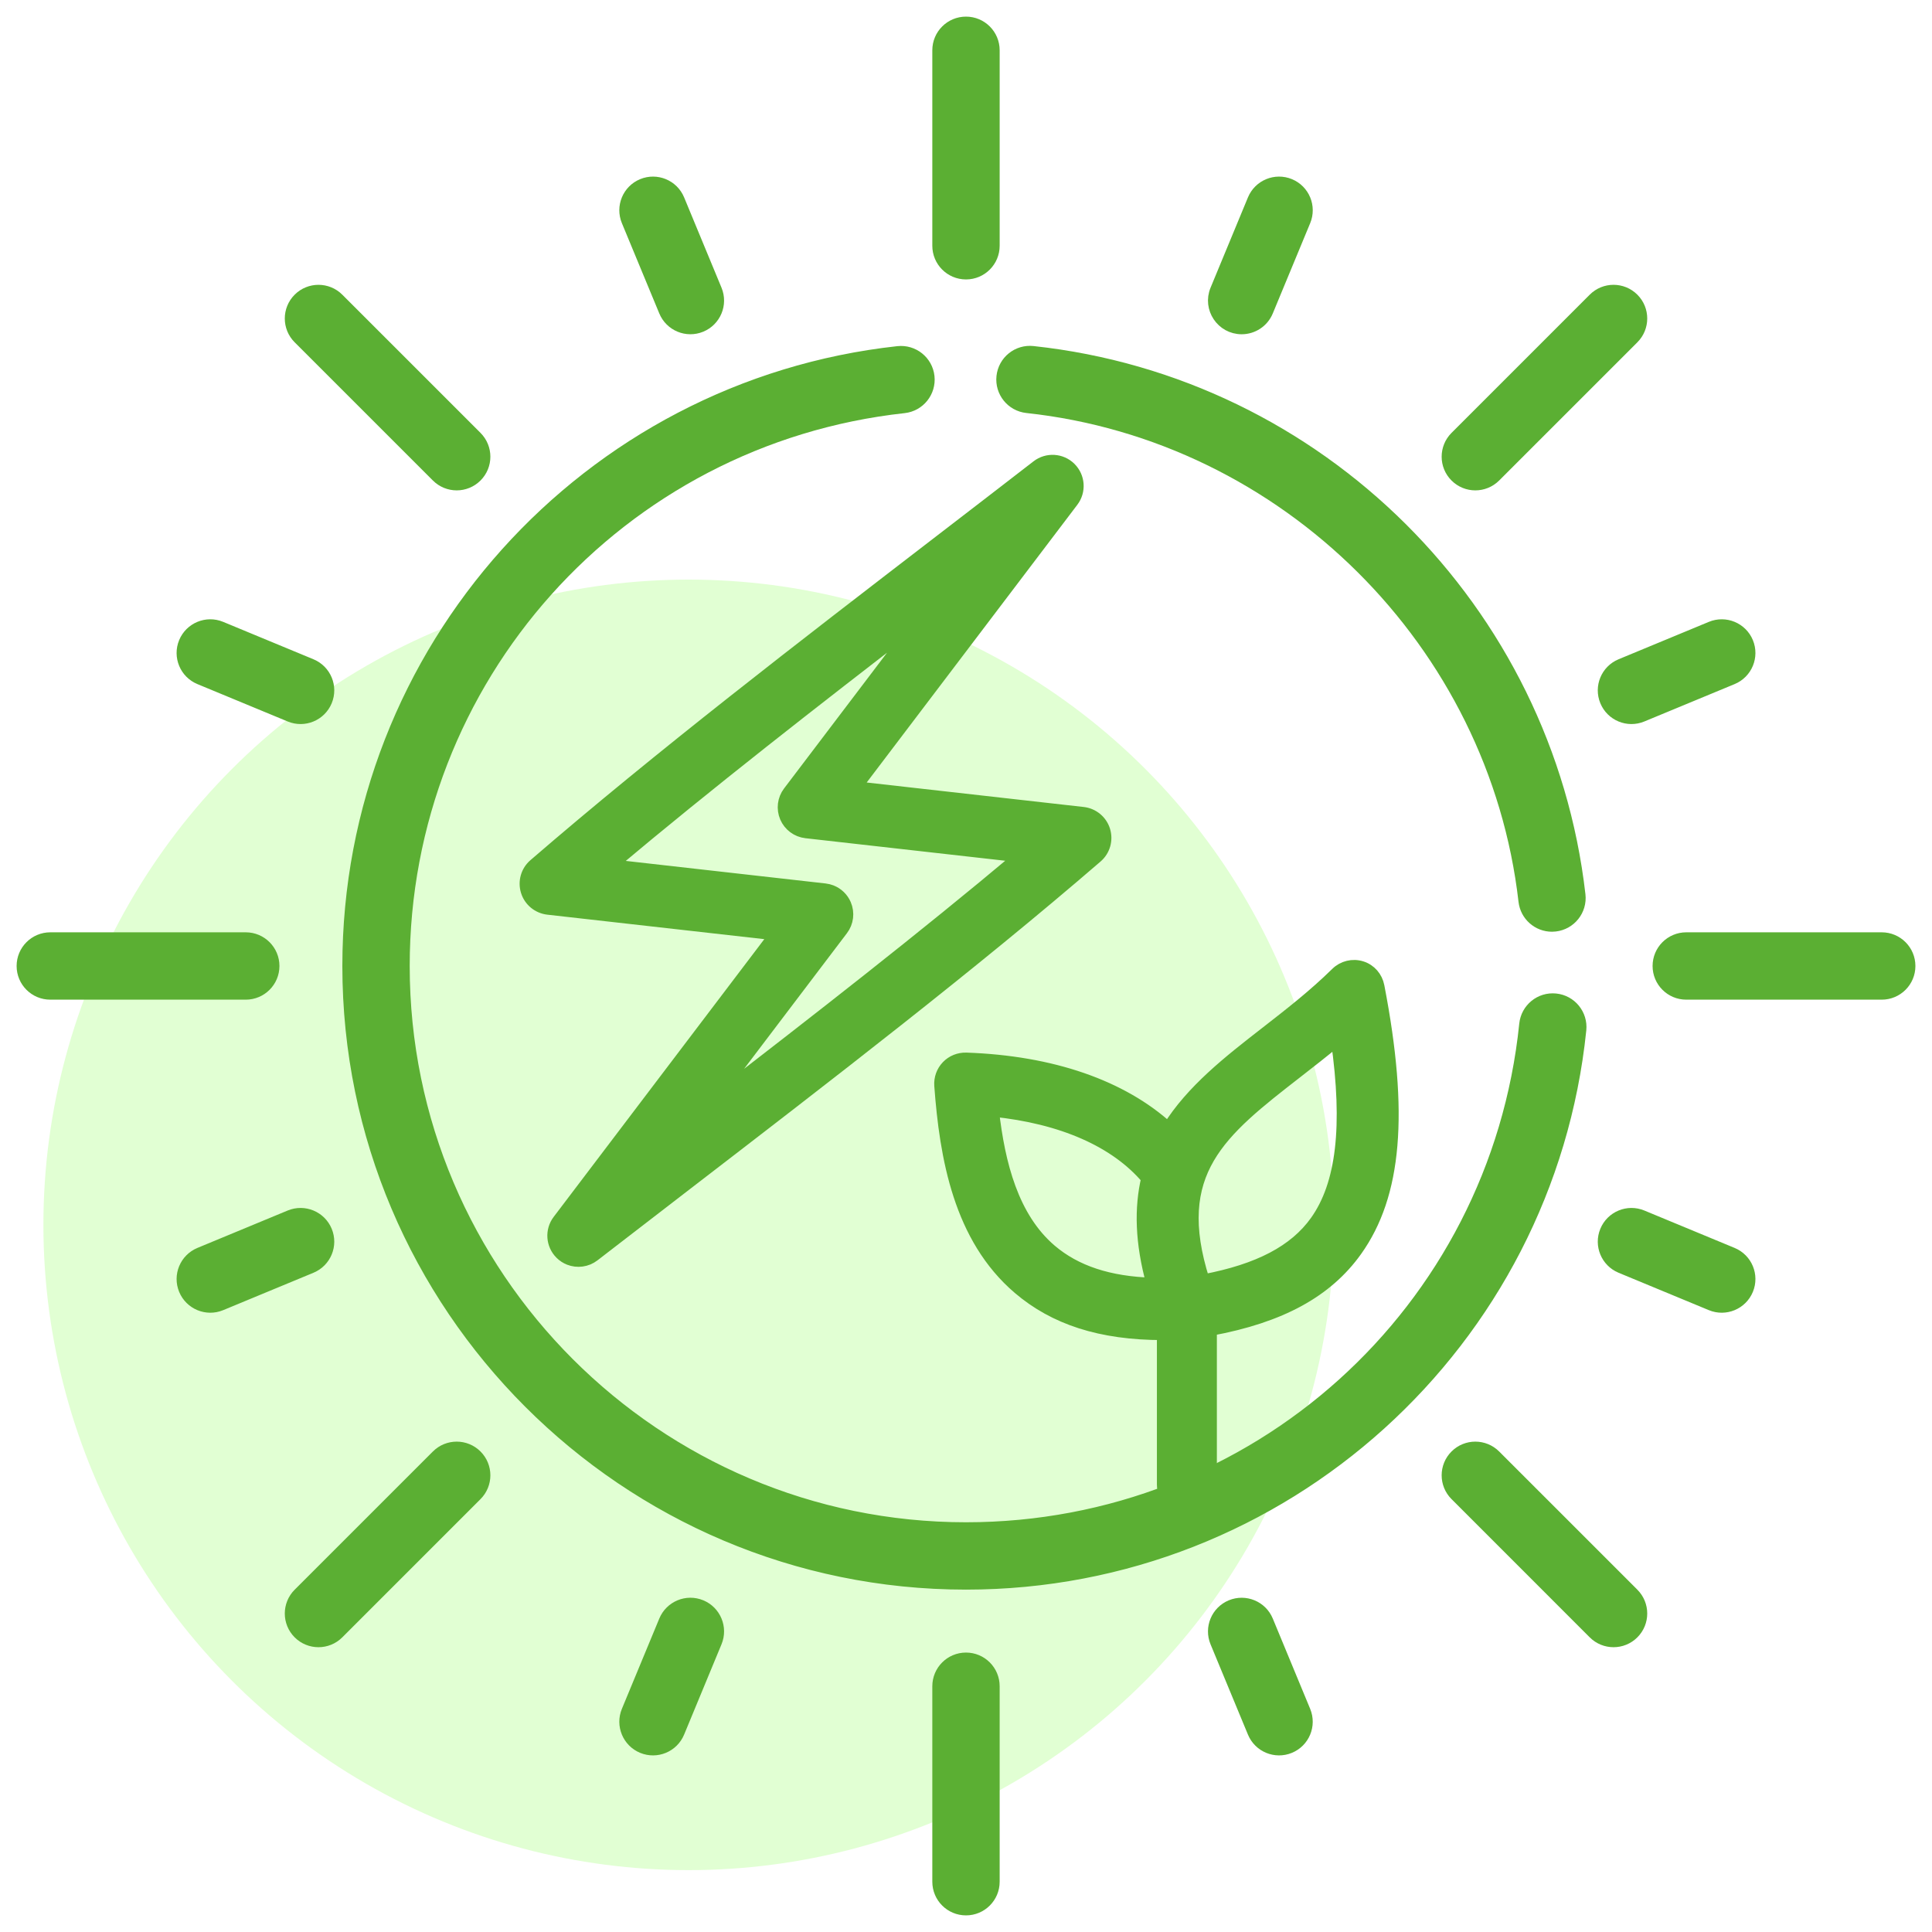
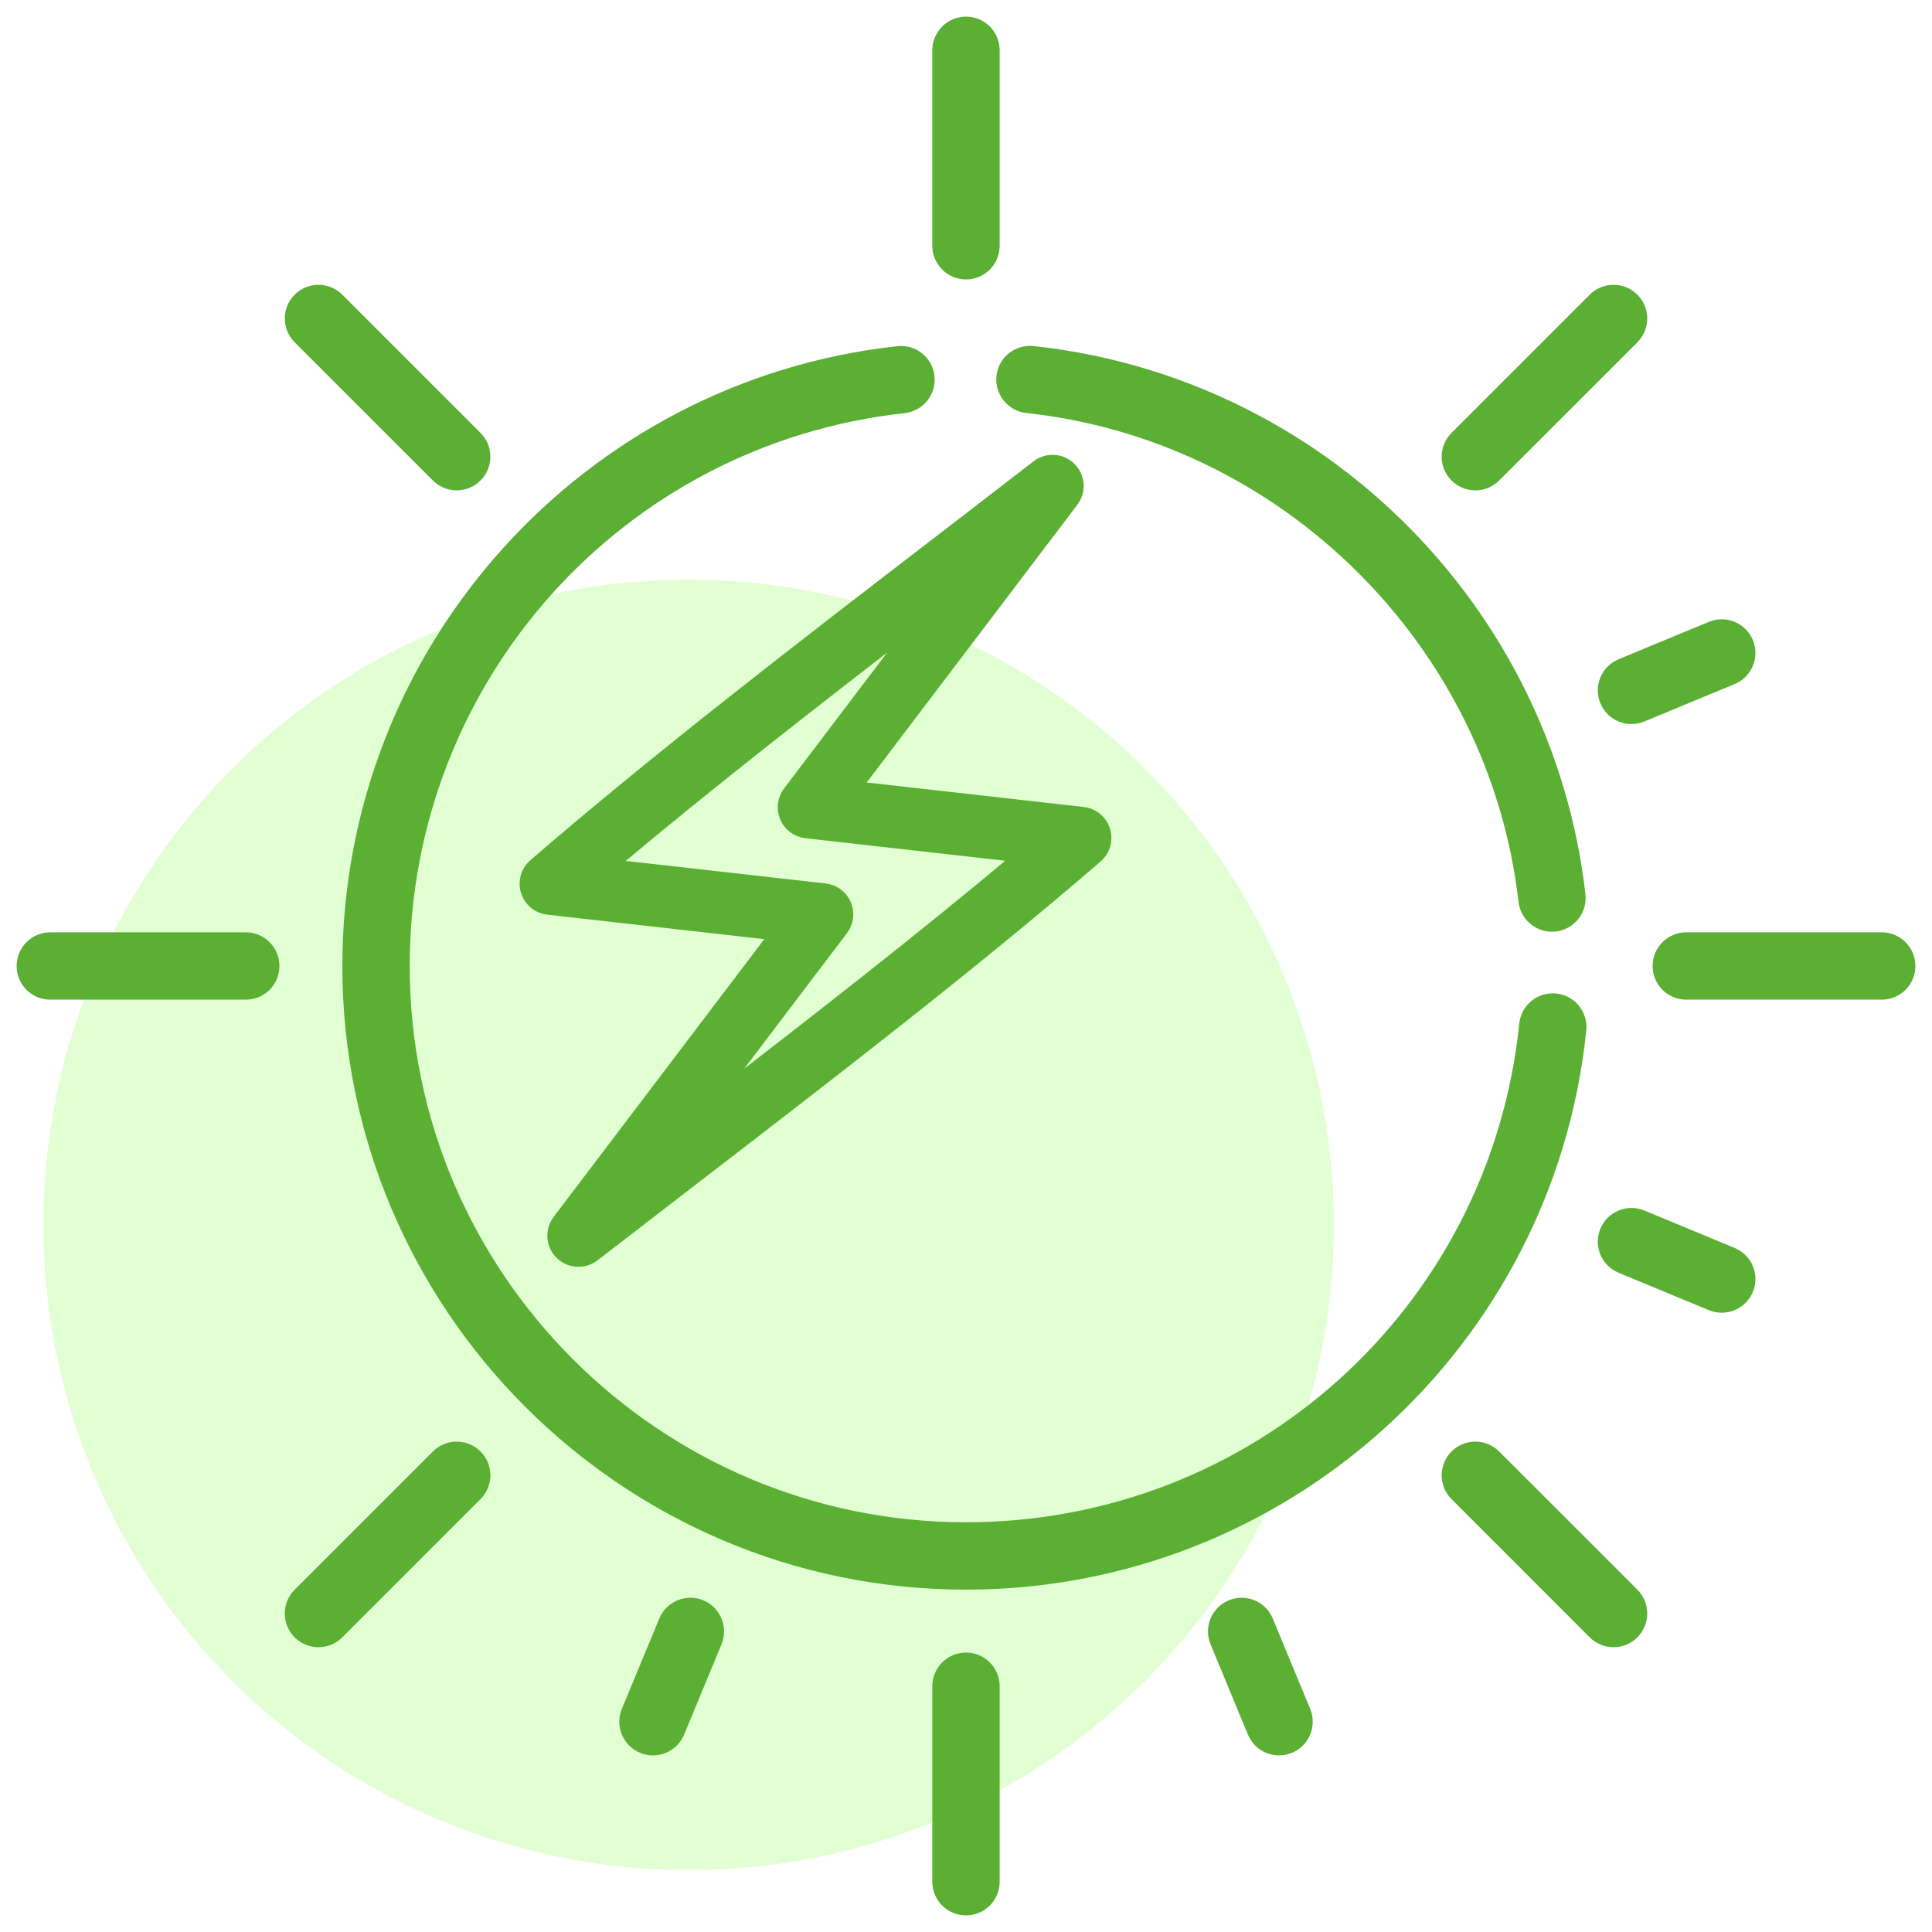
<svg xmlns="http://www.w3.org/2000/svg" width="80" height="80" viewBox="0 0 80 80" fill="none">
  <g clip-path="url(#clip0_448_10239)">
    <circle cx="28.516" cy="50.719" r="26.719" fill="#6BFF24" fill-opacity="0.2" />
    <path d="M41.144 10.176V2.082C41.144 1.45 40.632 0.938 40 0.938C39.367 0.938 38.855 1.45 38.855 2.082V10.176C38.855 10.808 39.367 11.321 40 11.321C40.632 11.321 41.144 10.808 41.144 10.176Z" fill="#5BAF33" stroke="#5BAF33" stroke-width="0.5" />
    <path d="M38.855 69.824V77.918C38.855 78.55 39.367 79.062 40 79.062C40.632 79.062 41.144 78.55 41.144 77.918V69.824C41.144 69.192 40.632 68.679 40 68.679C39.367 68.679 38.855 69.192 38.855 69.824Z" fill="#5BAF33" stroke="#5BAF33" stroke-width="0.5" />
-     <path d="M27.531 12.884C27.773 13.468 28.442 13.745 29.026 13.503C29.61 13.261 29.887 12.592 29.645 12.008L28.097 8.269C27.855 7.685 27.185 7.408 26.601 7.65C26.017 7.891 25.74 8.561 25.982 9.145L27.531 12.884Z" fill="#5BAF33" stroke="#5BAF33" stroke-width="0.5" />
    <path d="M50.976 66.497C50.393 66.739 50.115 67.408 50.357 67.992L51.906 71.731C52.147 72.314 52.816 72.592 53.401 72.35C53.985 72.109 54.262 71.439 54.02 70.855L52.472 67.116C52.23 66.532 51.56 66.255 50.976 66.497Z" fill="#5BAF33" stroke="#5BAF33" stroke-width="0.5" />
-     <path d="M7.65 26.6C7.408 27.184 7.685 27.854 8.27 28.096L12.008 29.644C12.592 29.886 13.262 29.609 13.504 29.025C13.746 28.441 13.469 27.772 12.884 27.53L9.145 25.981C8.562 25.739 7.892 26.016 7.65 26.6Z" fill="#5BAF33" stroke="#5BAF33" stroke-width="0.5" />
    <path d="M71.731 51.905L67.993 50.356C67.409 50.114 66.74 50.392 66.498 50.976C66.256 51.56 66.533 52.229 67.117 52.471L70.856 54.02C71.438 54.261 72.109 53.985 72.351 53.4C72.593 52.816 72.316 52.146 71.731 51.905Z" fill="#5BAF33" stroke="#5BAF33" stroke-width="0.5" />
-     <path d="M7.65 53.4C7.892 53.983 8.561 54.262 9.145 54.02L12.884 52.471C13.469 52.229 13.746 51.56 13.504 50.976C13.262 50.392 12.592 50.114 12.008 50.356L8.27 51.905C7.686 52.147 7.408 52.816 7.65 53.4Z" fill="#5BAF33" stroke="#5BAF33" stroke-width="0.5" />
    <path d="M72.351 26.6C72.109 26.016 71.439 25.739 70.855 25.981L67.117 27.53C66.533 27.772 66.256 28.441 66.498 29.025C66.739 29.609 67.409 29.886 67.993 29.644L71.731 28.096C72.316 27.854 72.593 27.184 72.351 26.6Z" fill="#5BAF33" stroke="#5BAF33" stroke-width="0.5" />
    <path d="M27.531 67.116L25.982 70.855C25.74 71.438 26.017 72.108 26.601 72.35C27.183 72.591 27.854 72.317 28.097 71.73L29.645 67.991C29.887 67.408 29.61 66.738 29.026 66.496C28.442 66.254 27.773 66.532 27.531 67.116Z" fill="#5BAF33" stroke="#5BAF33" stroke-width="0.5" />
-     <path d="M53.402 7.65C52.818 7.408 52.148 7.685 51.906 8.269L50.358 12.008C50.045 12.762 50.602 13.591 51.415 13.591C51.864 13.591 52.29 13.324 52.472 12.884L54.021 9.145C54.263 8.561 53.986 7.891 53.402 7.65Z" fill="#5BAF33" stroke="#5BAF33" stroke-width="0.5" />
    <path d="M19.72 19.72C20.167 19.274 20.167 18.549 19.72 18.102L13.997 12.379C13.55 11.932 12.825 11.932 12.378 12.379C11.931 12.826 11.931 13.551 12.378 13.997L18.102 19.72C18.549 20.167 19.273 20.167 19.72 19.72Z" fill="#5BAF33" stroke="#5BAF33" stroke-width="0.5" />
    <path d="M60.281 60.28C59.834 60.727 59.834 61.451 60.281 61.898L66.004 67.622C66.451 68.069 67.176 68.069 67.623 67.622C68.07 67.175 68.07 66.45 67.623 66.003L61.9 60.28C61.452 59.833 60.728 59.833 60.281 60.28Z" fill="#5BAF33" stroke="#5BAF33" stroke-width="0.5" />
    <path d="M0.938 40C0.938 40.632 1.45 41.144 2.082 41.144H10.176C10.808 41.144 11.321 40.632 11.321 40C11.321 39.367 10.808 38.855 10.176 38.855H2.082C1.45 38.855 0.938 39.368 0.938 40Z" fill="#5BAF33" stroke="#5BAF33" stroke-width="0.5" />
    <path d="M77.918 38.855H69.825C69.192 38.855 68.68 39.367 68.68 40C68.68 40.632 69.192 41.144 69.825 41.144H77.918C78.551 41.144 79.063 40.632 79.063 40C79.063 39.367 78.55 38.855 77.918 38.855Z" fill="#5BAF33" stroke="#5BAF33" stroke-width="0.5" />
    <path d="M13.997 67.622L19.72 61.898C20.167 61.451 20.167 60.727 19.72 60.28C19.273 59.833 18.549 59.833 18.102 60.28L12.378 66.003C11.931 66.45 11.931 67.175 12.378 67.622C12.825 68.069 13.55 68.069 13.997 67.622Z" fill="#5BAF33" stroke="#5BAF33" stroke-width="0.5" />
    <path d="M61.9 19.72L67.623 13.997C68.07 13.55 68.07 12.825 67.623 12.379C67.176 11.932 66.451 11.931 66.004 12.379L60.281 18.102C59.834 18.549 59.834 19.274 60.281 19.72C60.728 20.167 61.452 20.167 61.9 19.72Z" fill="#5BAF33" stroke="#5BAF33" stroke-width="0.5" />
    <path d="M42.772 14.578C42.142 14.509 41.578 14.964 41.511 15.593C41.443 16.221 41.897 16.785 42.526 16.853C53.235 18.009 61.9 26.615 63.127 37.316C63.194 37.9 63.689 38.331 64.263 38.331C64.306 38.331 64.35 38.328 64.394 38.323C65.022 38.251 65.473 37.683 65.401 37.055C64.048 25.255 54.63 15.857 42.772 14.578Z" fill="#5BAF33" stroke="#5BAF33" stroke-width="0.5" />
    <path d="M64.414 41.388C63.783 41.323 63.223 41.781 63.158 42.41C61.936 54.31 51.979 63.284 39.999 63.284C27.16 63.284 16.715 52.839 16.715 40C16.715 28.101 25.621 18.152 37.433 16.858C38.061 16.789 38.514 16.224 38.446 15.595C38.377 14.967 37.813 14.514 37.183 14.582C24.293 15.995 14.426 26.922 14.426 40C14.426 54.1 25.898 65.573 39.999 65.573C53.156 65.573 64.105 55.597 65.436 42.643C65.5 42.014 65.043 41.452 64.414 41.388Z" fill="#5BAF33" stroke="#5BAF33" stroke-width="0.5" />
    <path d="M22.688 37.626L32.113 38.689L23.125 50.54C22.81 50.956 22.852 51.539 23.222 51.906C23.325 52.008 23.444 52.085 23.572 52.135C23.904 52.265 24.291 52.219 24.588 51.99C25.855 51.01 27.138 50.023 28.427 49.031C34.253 44.55 40.277 39.915 45.411 35.482C45.723 35.213 45.846 34.784 45.724 34.389C45.603 33.995 45.257 33.711 44.849 33.664L35.423 32.601L44.411 20.75C44.726 20.334 44.684 19.751 44.314 19.384C43.944 19.018 43.36 18.982 42.948 19.301C41.623 20.326 40.289 21.352 38.955 22.377C33.245 26.767 27.34 31.306 22.126 35.808C21.813 36.078 21.691 36.507 21.813 36.901C21.934 37.295 22.279 37.578 22.688 37.626ZM38.064 25.683L32.665 32.8C32.439 33.098 32.391 33.493 32.538 33.837C32.685 34.179 33.005 34.417 33.376 34.46L42.234 35.459C38.266 38.793 33.858 42.226 29.477 45.603L34.871 38.49C35.097 38.193 35.145 37.797 34.998 37.453C34.888 37.195 34.678 36.996 34.423 36.896C34.34 36.864 34.251 36.841 34.16 36.831L25.302 35.831C29.338 32.437 33.724 29.025 38.064 25.683Z" fill="#5BAF33" stroke="#5BAF33" stroke-width="0.5" />
-     <path d="M56.377 40.047C56.013 39.933 55.614 40.029 55.341 40.298C54.406 41.217 53.392 42.005 52.411 42.768C50.897 43.945 49.359 45.142 48.376 46.719C46.459 44.969 43.556 43.958 40.008 43.836C39.709 43.828 39.428 43.942 39.224 44.154C39.019 44.366 38.915 44.656 38.936 44.95C39.155 47.929 39.732 51.256 42.185 53.349C43.658 54.605 45.561 55.239 48.155 55.24V61.467C48.155 62.04 48.573 62.505 49.147 62.505C49.72 62.505 50.138 62.04 50.138 61.467V55.061C53.038 54.527 54.947 53.475 56.155 51.783C57.8 49.478 58.093 46.105 57.076 40.842C57.004 40.466 56.742 40.161 56.377 40.047ZM41.116 45.99C43.973 46.28 46.196 47.257 47.502 48.799C47.218 50.015 47.242 51.438 47.717 53.157C45.924 53.104 44.54 52.647 43.51 51.769C41.927 50.418 41.365 48.189 41.116 45.99ZM54.488 50.577C53.614 51.801 52.125 52.585 49.838 53.016C48.405 48.513 50.541 46.853 53.686 44.407C54.238 43.978 54.799 43.542 55.359 43.074C55.864 46.639 55.58 49.048 54.488 50.577Z" fill="#5BAF33" stroke="#5BAF33" stroke-width="0.5" />
  </g>
  <defs>
    <clipPath id="clip0_448_10239">
      <rect width="80" height="80" fill="white" />
    </clipPath>
  </defs>
</svg>